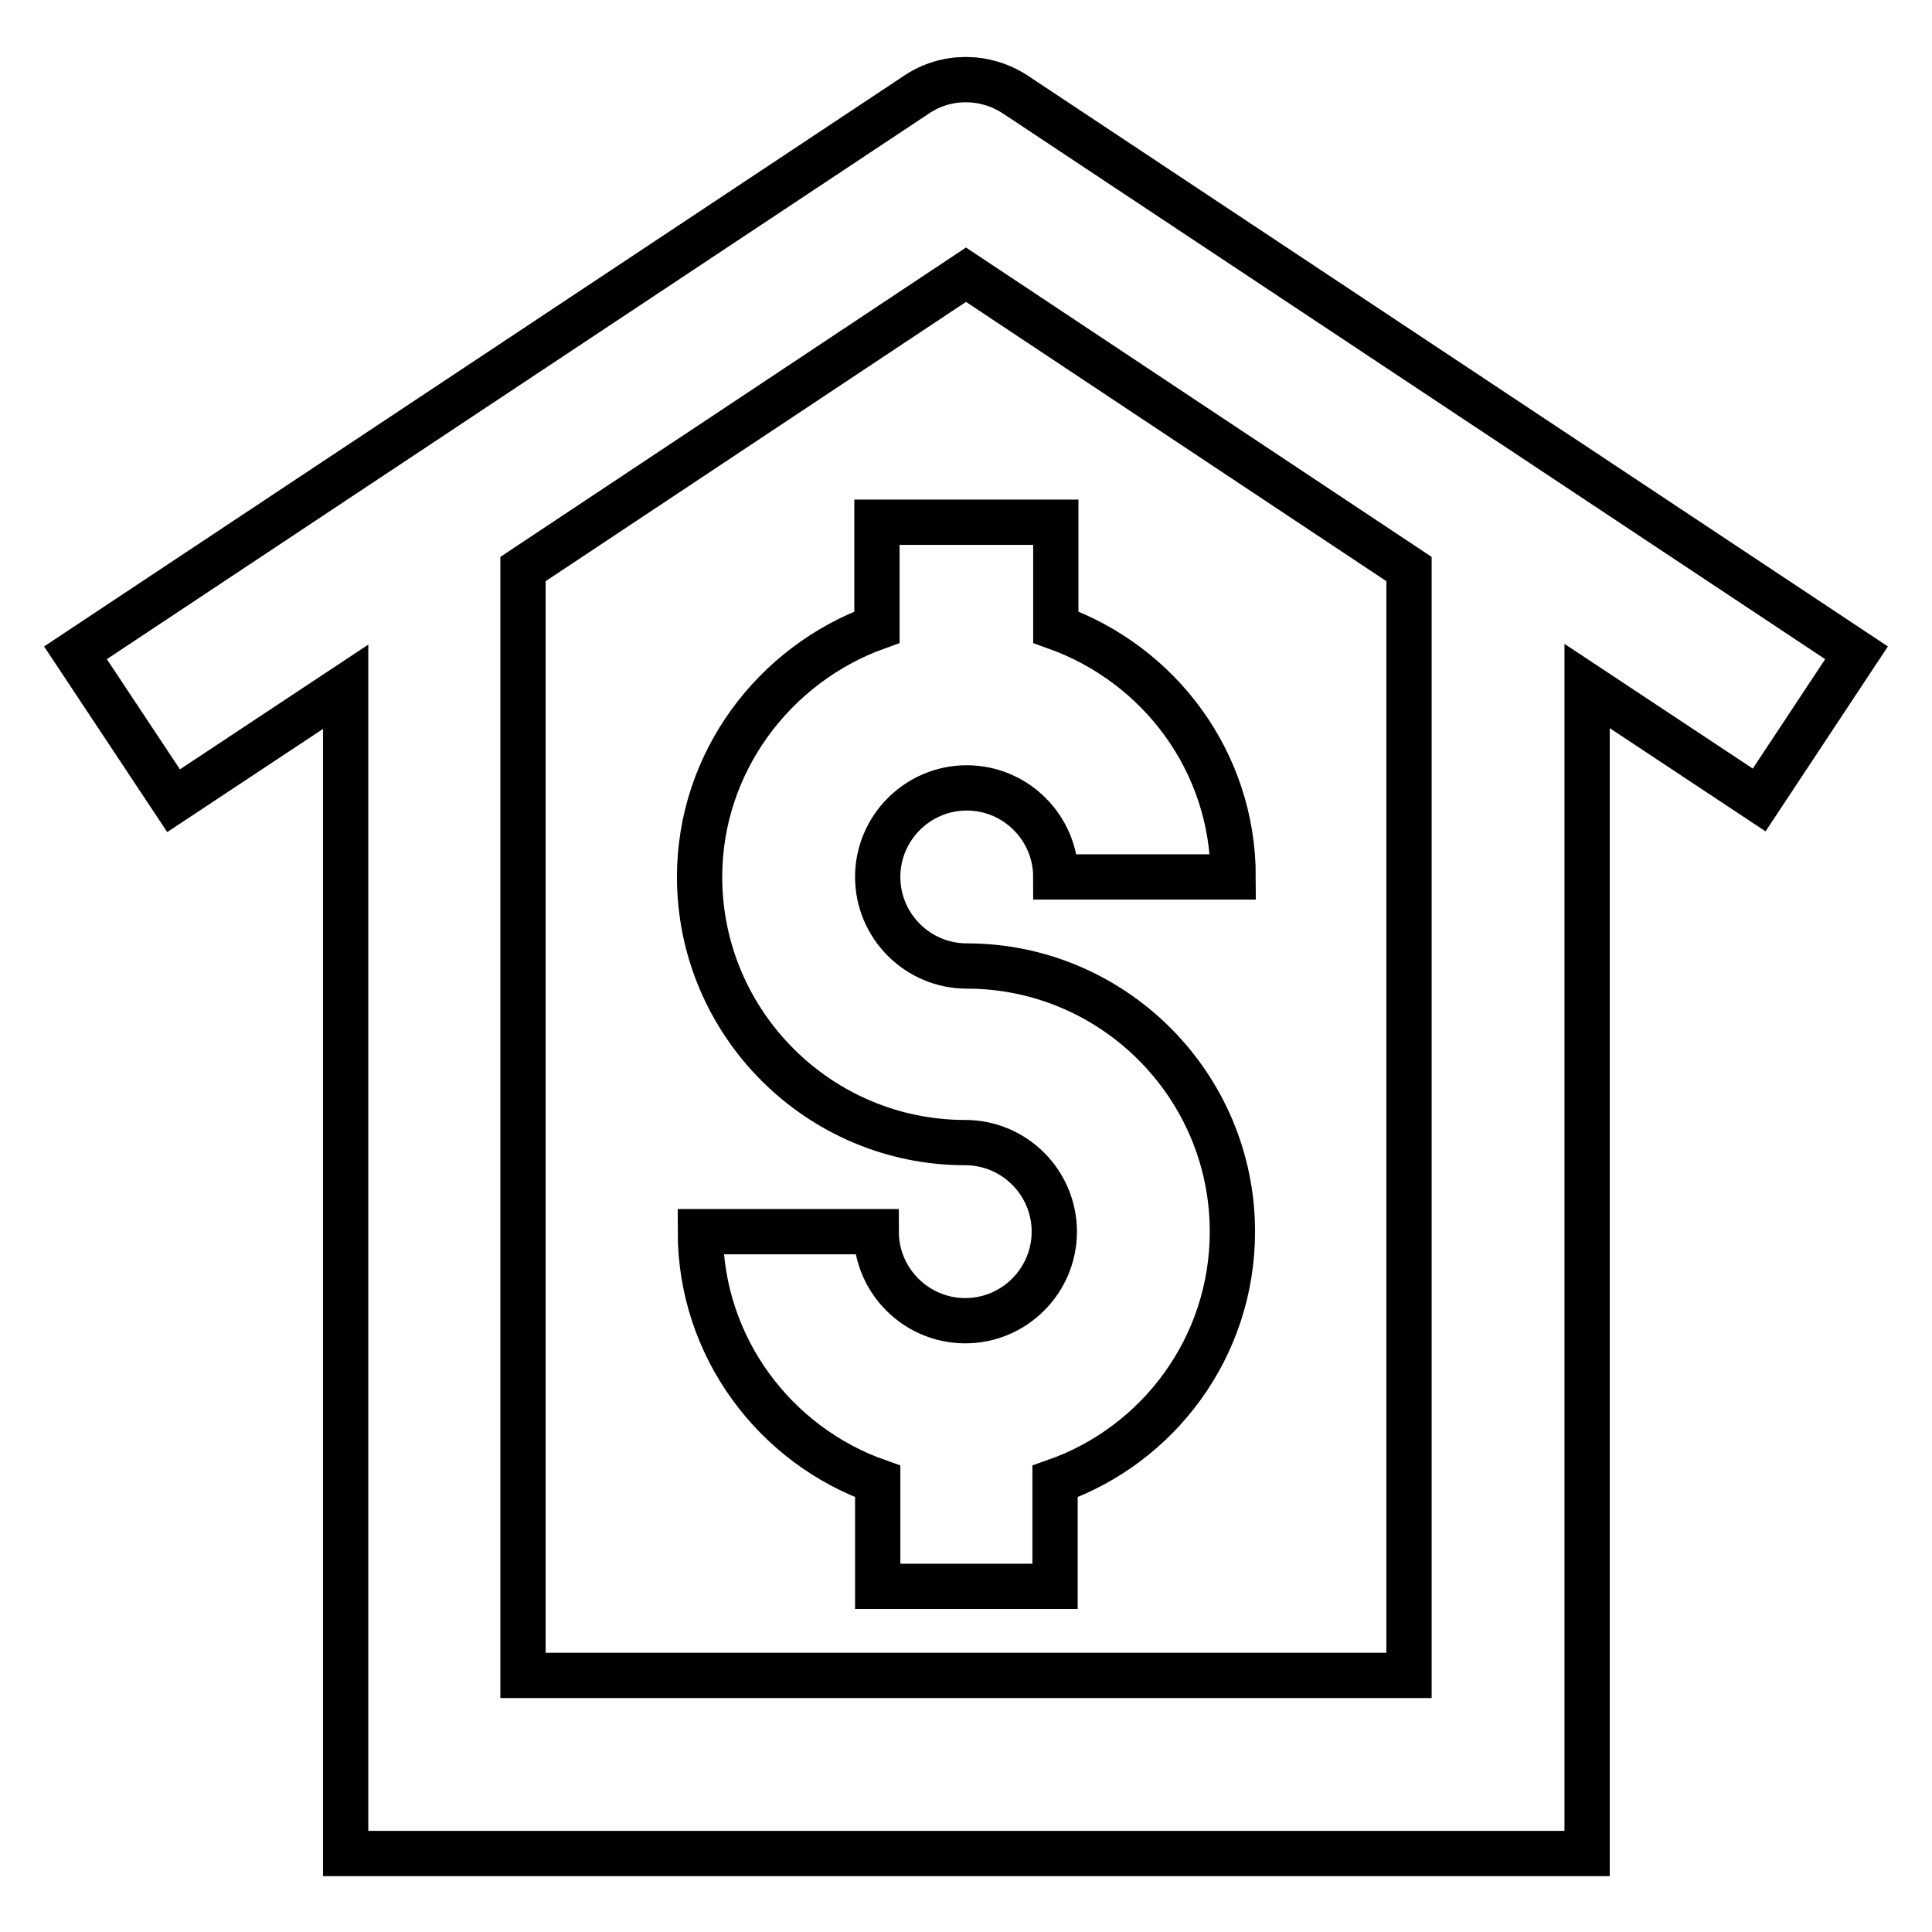
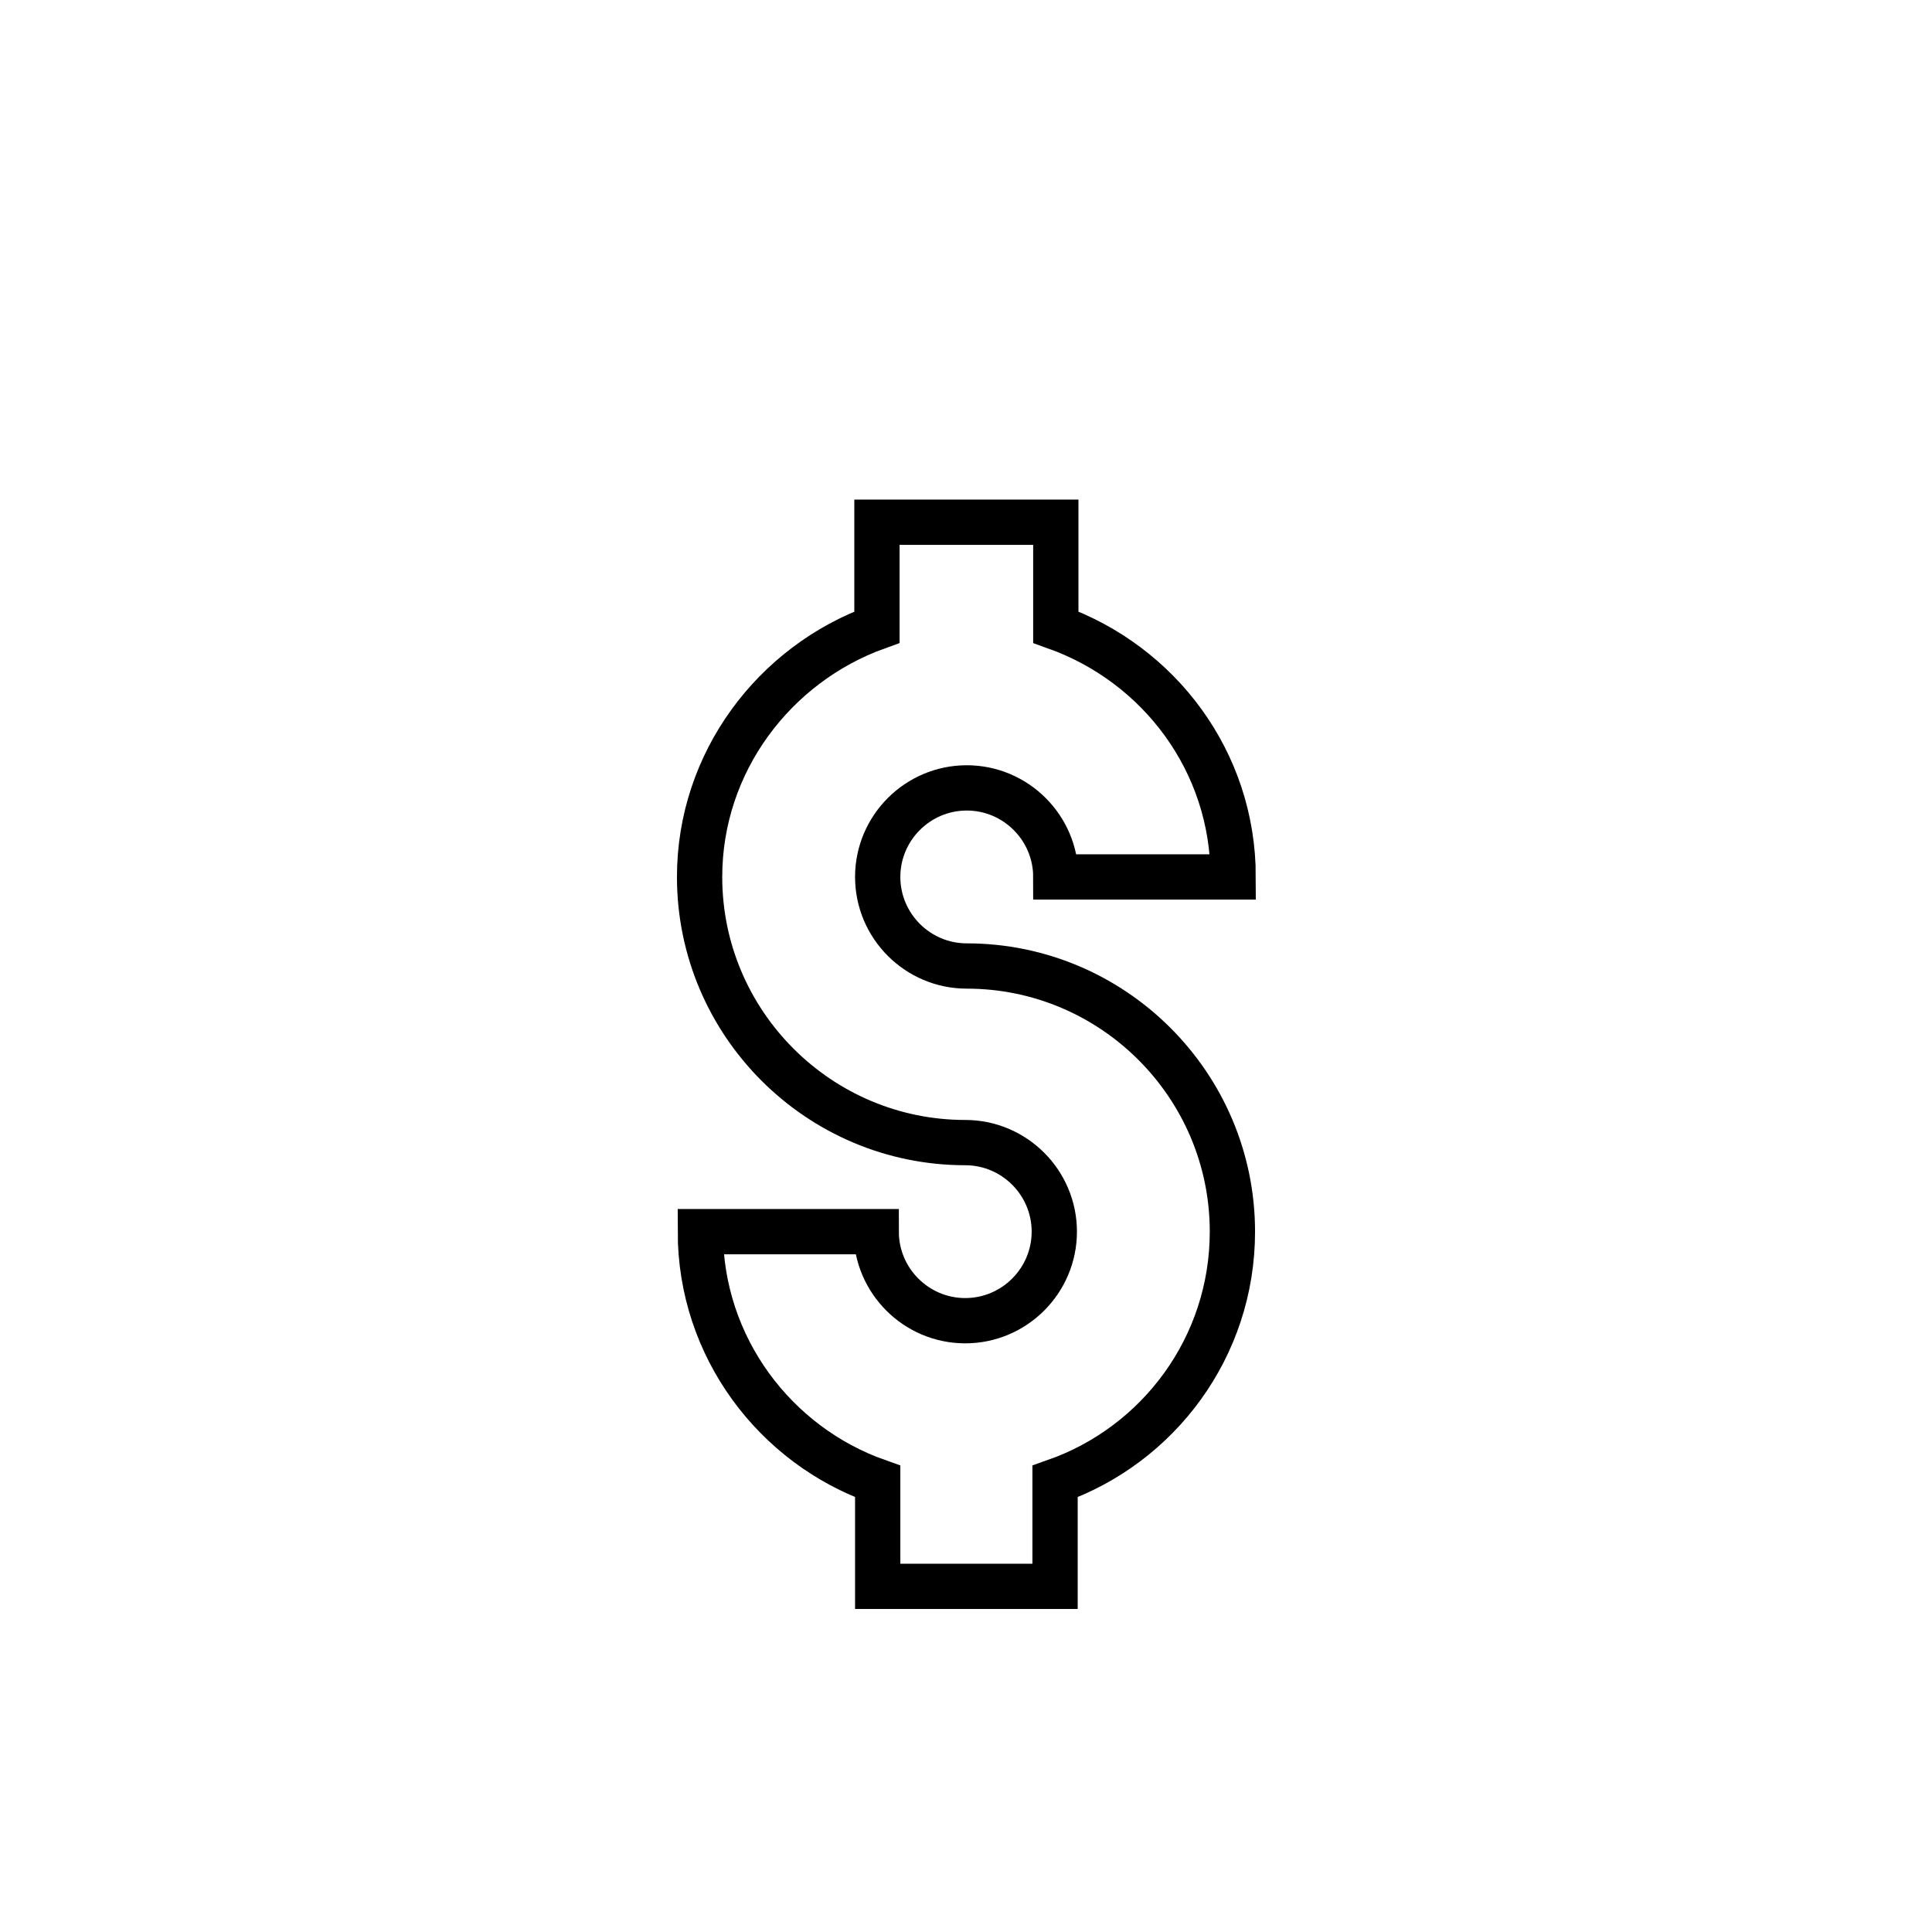
<svg xmlns="http://www.w3.org/2000/svg" version="1.1" x="0px" y="0px" viewBox="0 0 256 256" enable-background="new 0 0 256 256" xml:space="preserve">
  <g>
-     <path stroke-width="6" fill-opacity="0" stroke="#000000" d="M246,86.5l-111.5-74c-4-2.6-9.1-2.6-13,0L10,86.5l13,19.6l22.8-15.1v154.6h164.5V90.9l22.8,15.1L246,86.5z  M186.7,222H69.3V75.4l58.7-39l58.7,39V222z" />
    <path stroke-width="6" fill-opacity="0" stroke="#000000" d="M116.2,69.2v13.9C102.6,88,92.7,101,92.7,116.2c0,19.4,15.8,35.2,35.2,35.2c6.5,0,11.8,5.3,11.8,11.8 c0,6.5-5.3,11.8-11.8,11.8c-6.5,0-11.8-5.3-11.8-11.8H92.8c0,15.3,9.9,28.3,23.5,33.1v13.9h23.5v-13.9 c13.7-4.8,23.5-17.8,23.5-33.1c0-19.4-15.8-35.2-35.2-35.2c-6.5,0-11.8-5.3-11.8-11.8c0-6.5,5.3-11.8,11.8-11.8 c6.5,0,11.8,5.3,11.8,11.8h23.5c0-15.3-9.8-28.2-23.5-33.1V69.2H116.2L116.2,69.2z" />
  </g>
</svg>